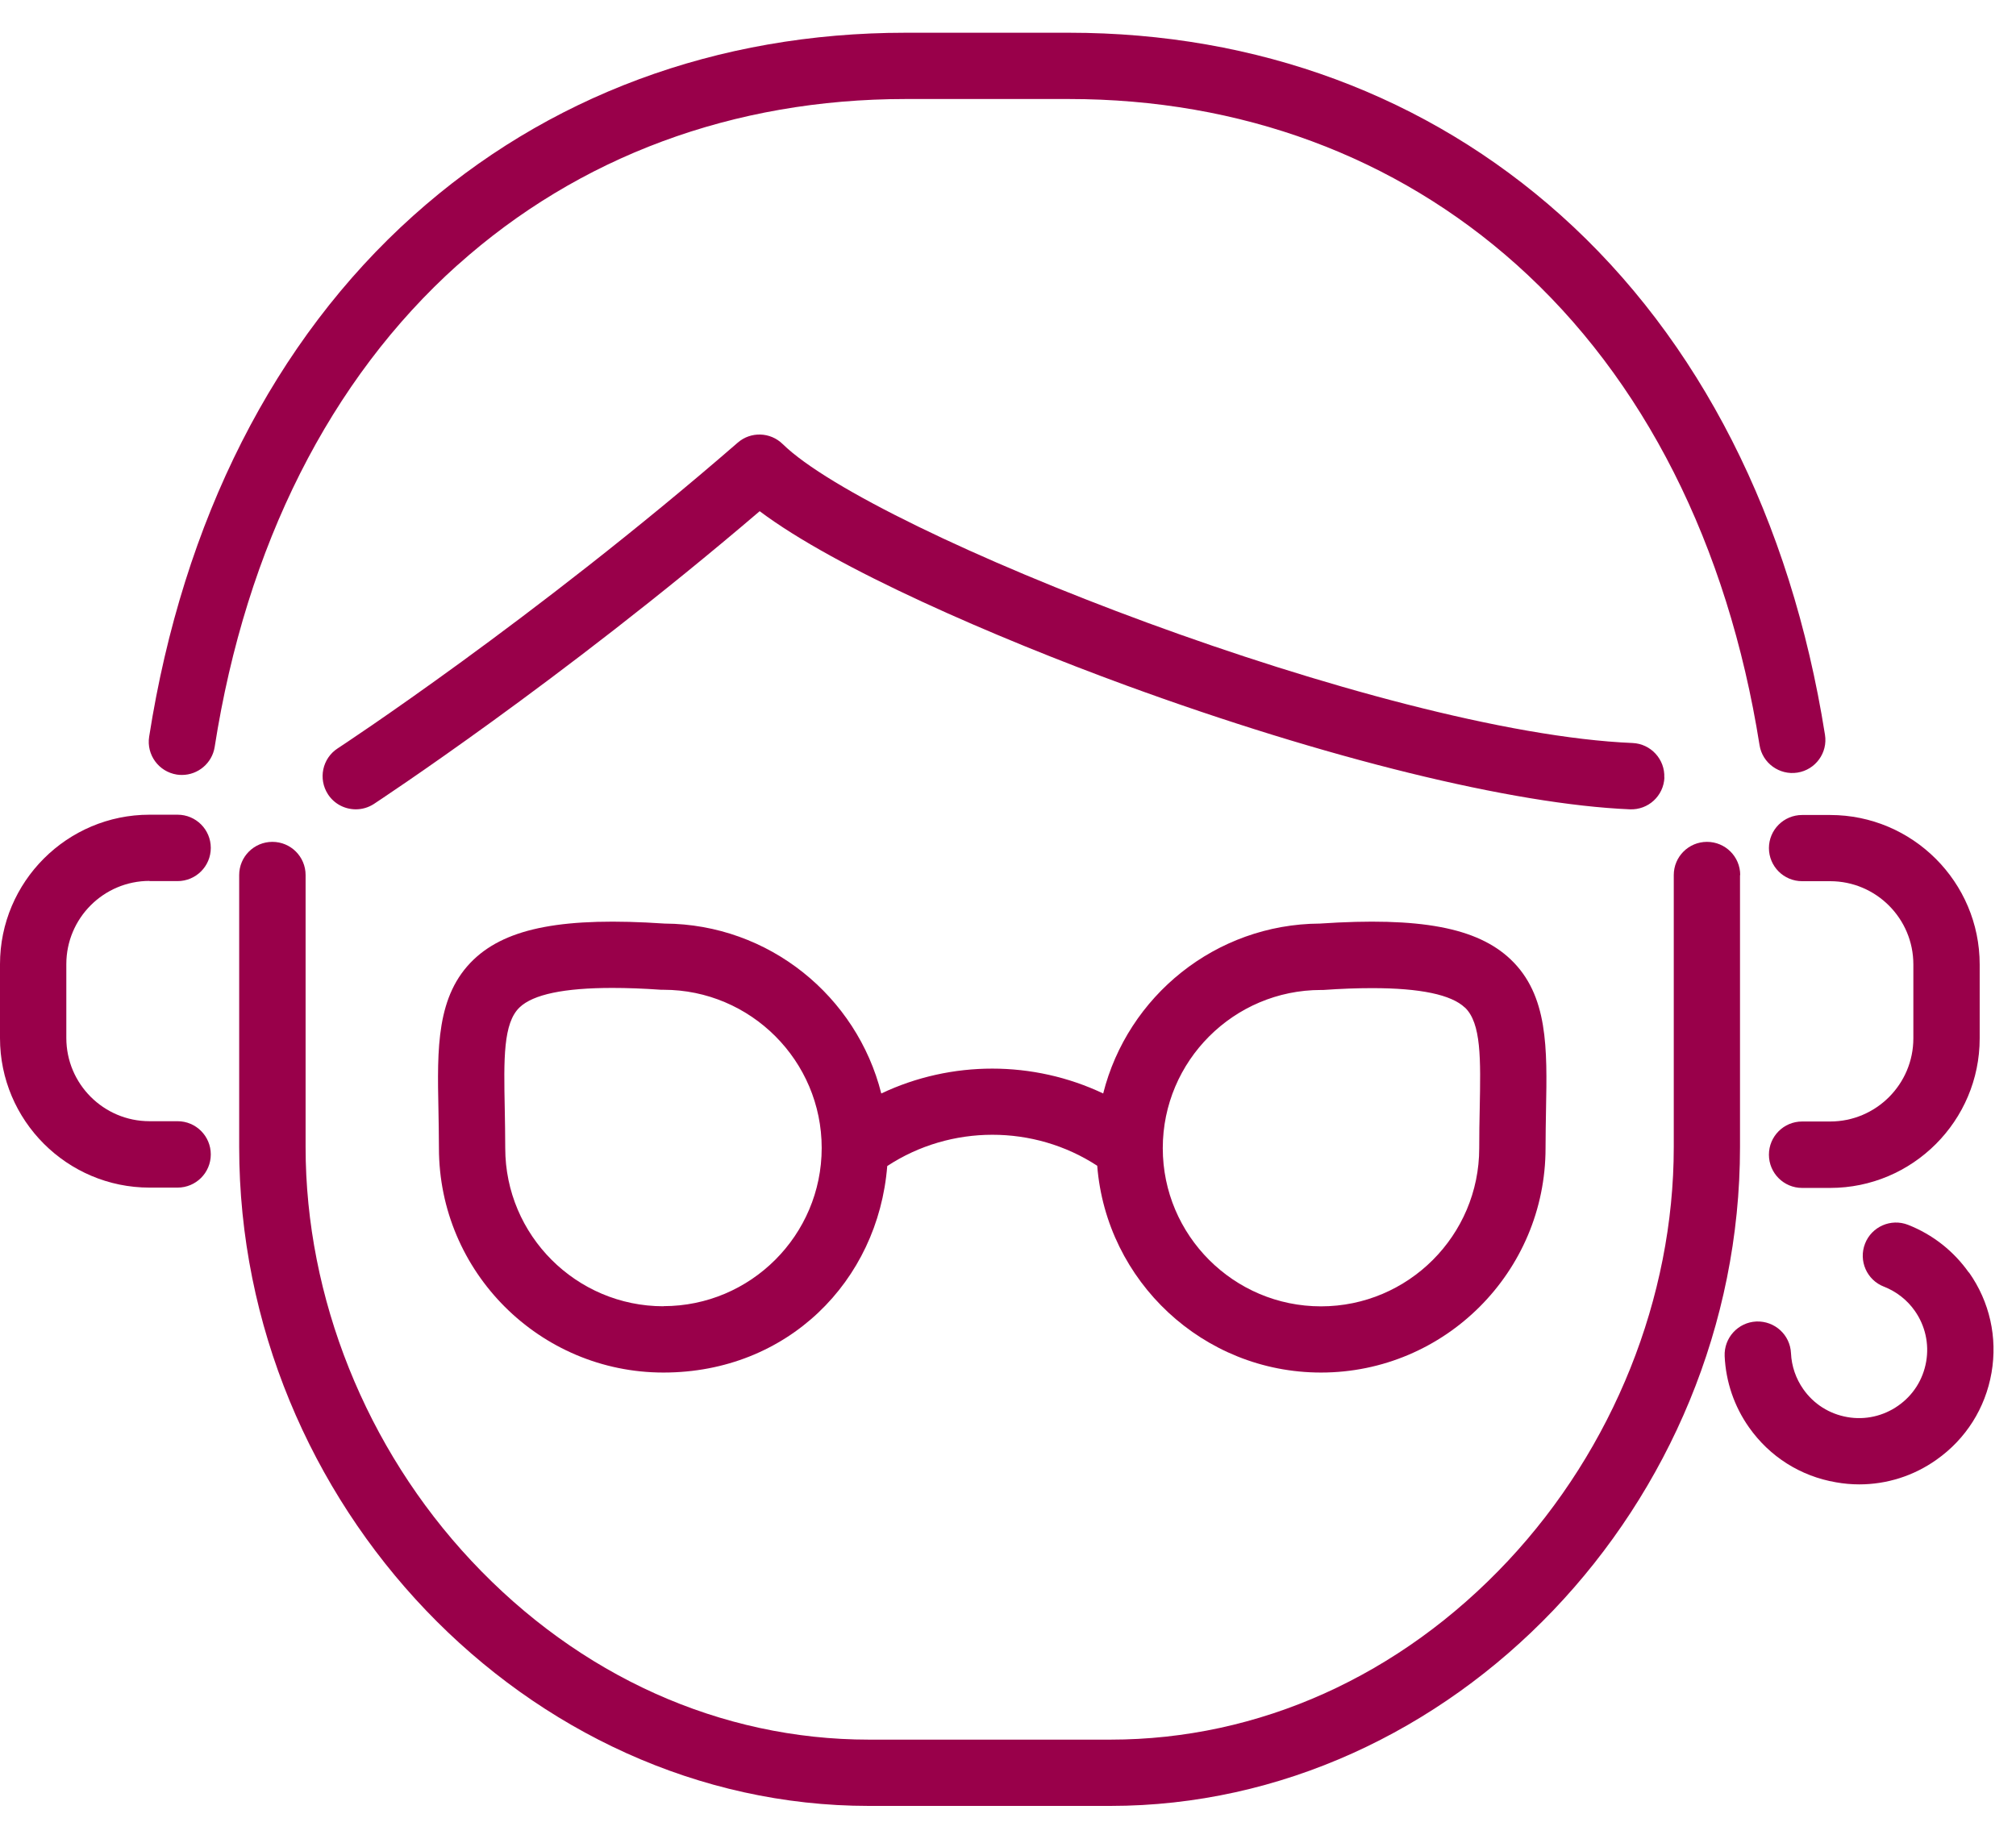
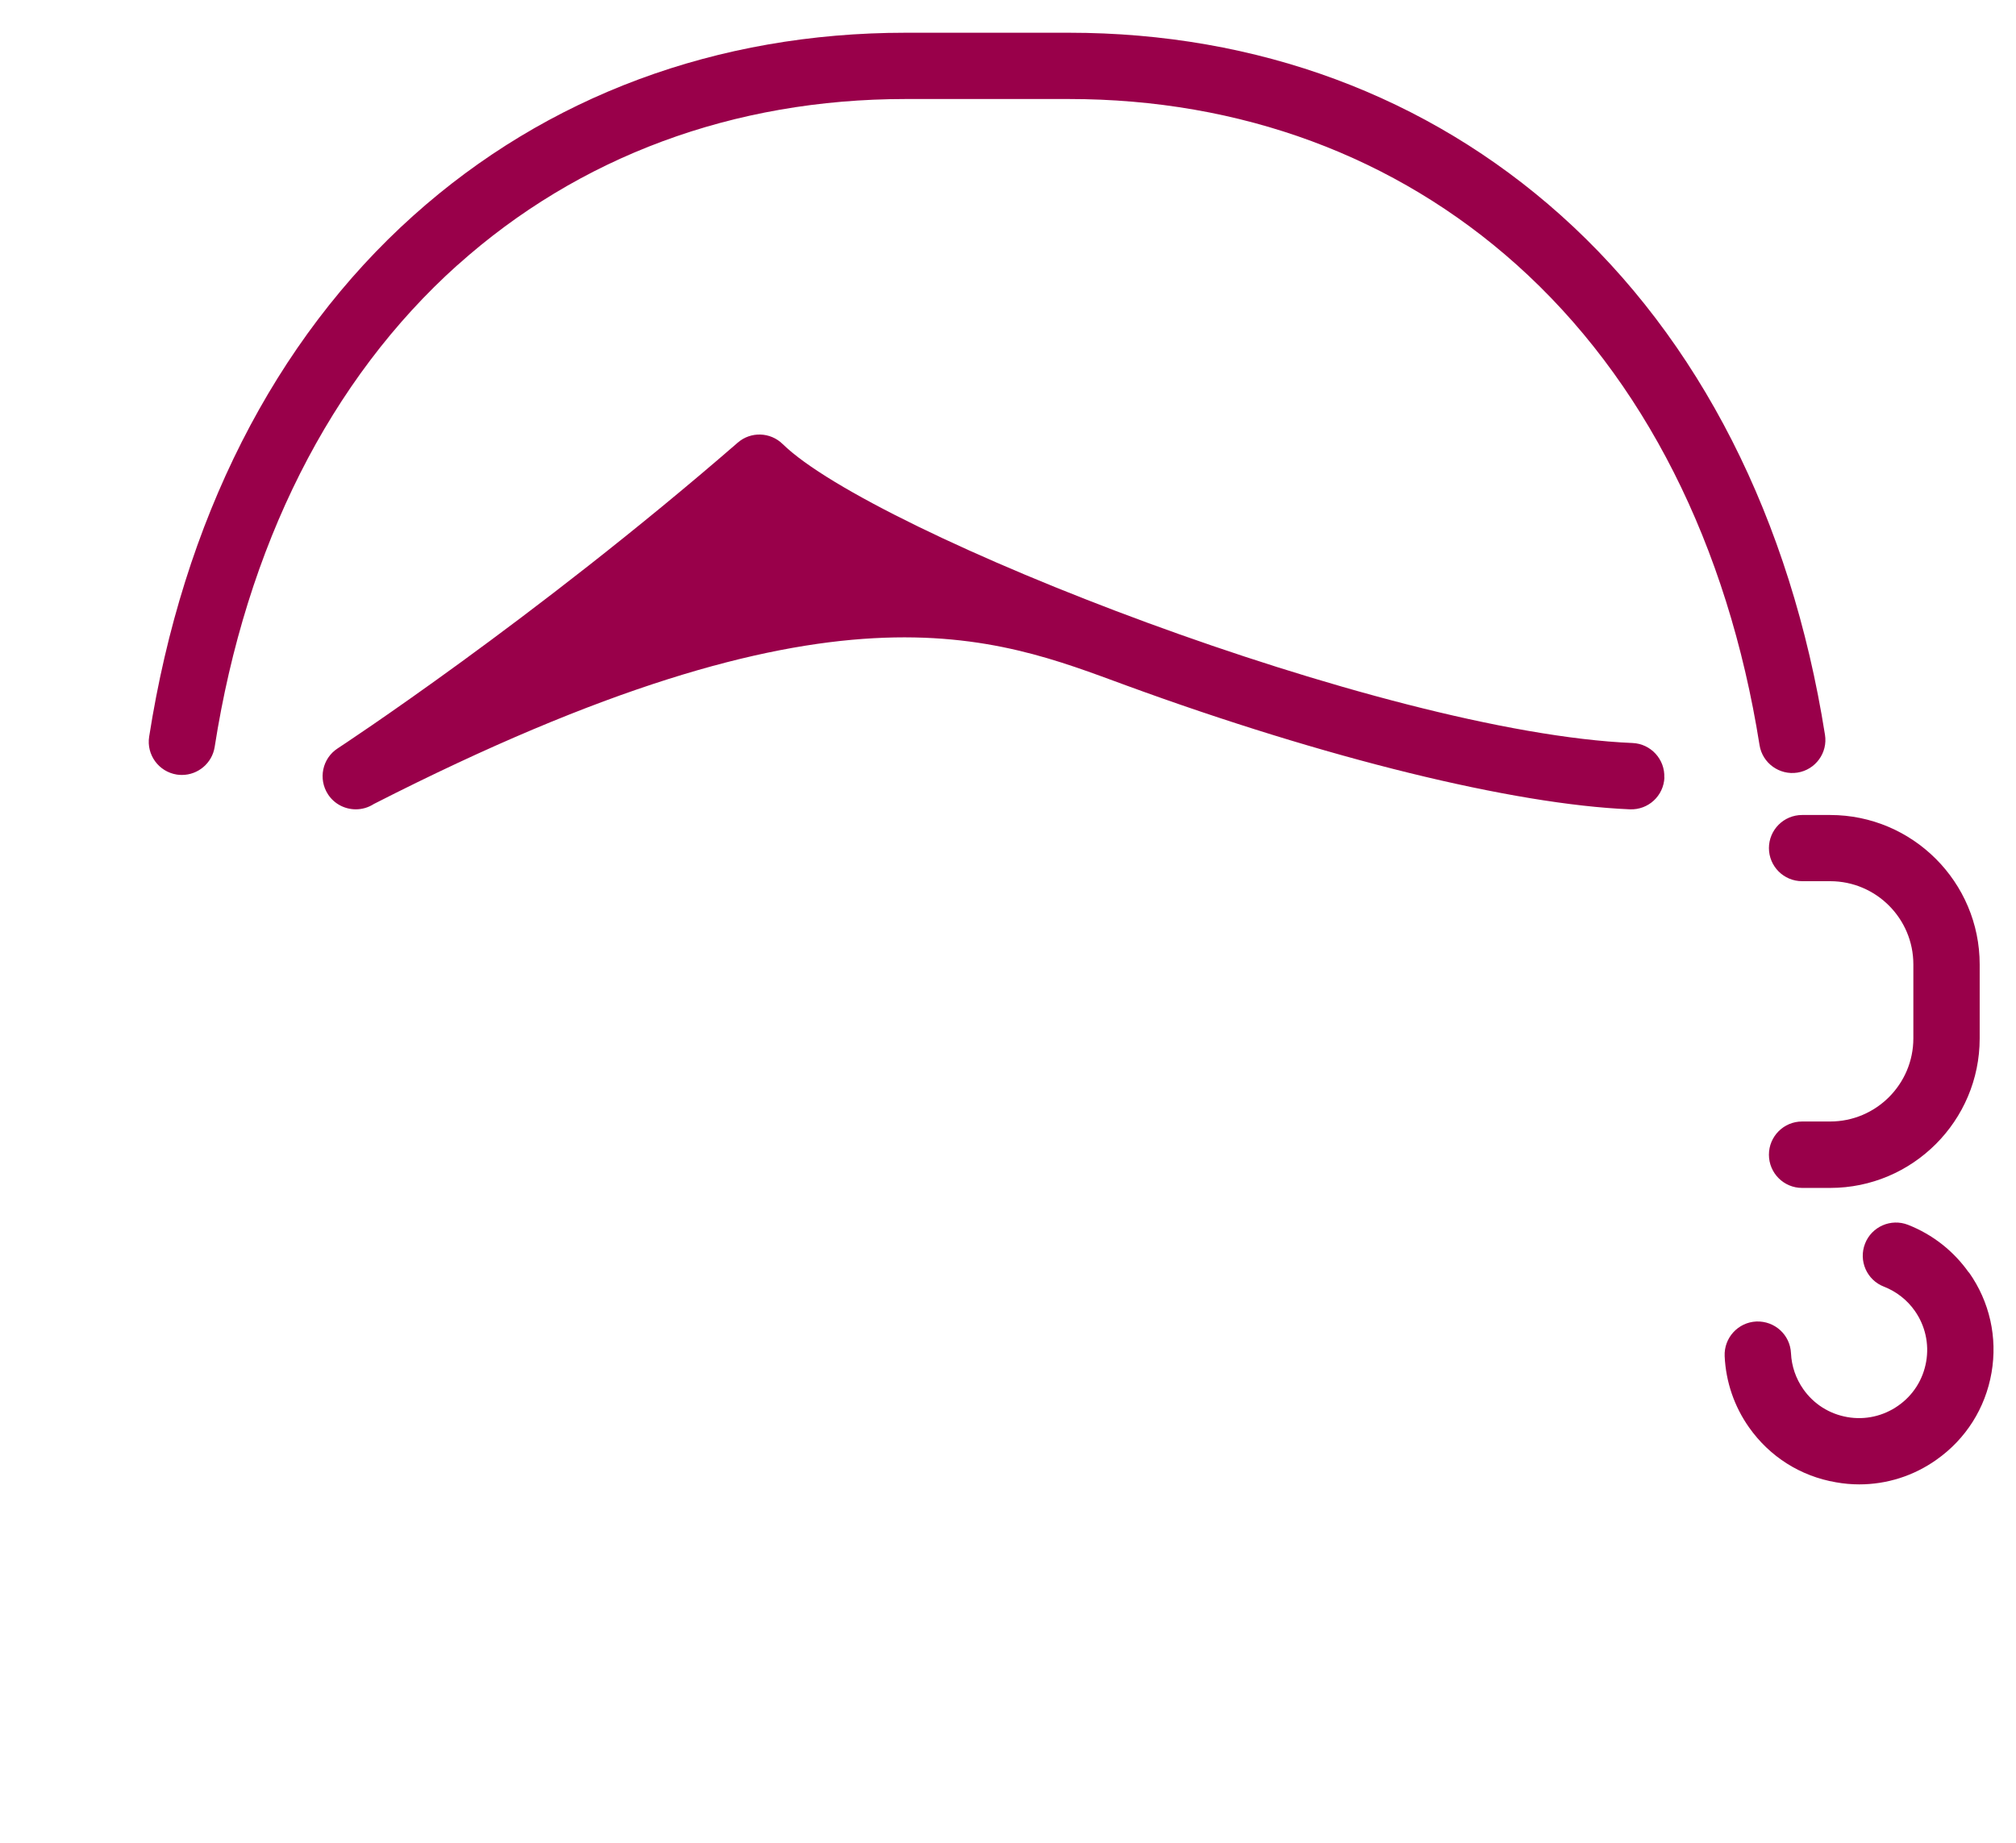
<svg xmlns="http://www.w3.org/2000/svg" width="70" height="64" viewBox="0 0 70 63" fill="none">
  <g clip-path="url(#clip0_59_1184)">
    <path d="M15.885 8.708C20.094 4.934 25.472 2.939 31.445 2.939H37.115C43.077 2.939 48.452 4.927 52.654 8.688C57.073 12.642 59.989 18.411 61.095 25.377C61.193 26.004 61.787 26.431 62.411 26.333C63.038 26.235 63.469 25.645 63.367 25.017C62.18 17.522 59.006 11.282 54.19 6.972C49.558 2.828 43.653 0.637 37.115 0.637H31.445C24.896 0.637 18.985 2.834 14.349 6.992C9.526 11.316 6.355 17.573 5.179 25.085C5.08 25.712 5.511 26.302 6.138 26.401C6.199 26.411 6.257 26.414 6.318 26.414C6.874 26.414 7.366 26.007 7.454 25.441C8.546 18.458 11.463 12.673 15.885 8.705V8.708Z" fill="#99004A" />
-     <path d="M45.827 31.576C42.202 31.596 39.153 34.103 38.305 37.477C35.88 36.327 33.032 36.324 30.6 37.477C29.752 34.106 26.707 31.596 23.078 31.576C19.599 31.342 17.615 31.715 16.451 32.821C15.146 34.065 15.18 35.91 15.224 38.05C15.23 38.467 15.241 38.911 15.241 39.373C15.241 43.673 18.737 47.169 23.037 47.169C27.338 47.169 30.488 44.005 30.807 39.997C33.011 38.549 35.901 38.552 38.098 39.987C38.414 43.998 41.775 47.169 45.868 47.169C50.168 47.169 53.665 43.673 53.665 39.373C53.665 38.908 53.675 38.467 53.681 38.05C53.722 35.914 53.76 34.065 52.454 32.821C51.291 31.715 49.31 31.342 45.827 31.576ZM23.037 44.867C20.009 44.867 17.543 42.401 17.543 39.373C17.543 38.895 17.533 38.437 17.526 38.003C17.492 36.28 17.469 35.032 18.042 34.486C18.513 34.035 19.595 33.811 21.26 33.811C21.772 33.811 22.339 33.831 22.959 33.875C22.986 33.875 23.01 33.875 23.037 33.875C26.066 33.875 28.531 36.341 28.531 39.369C28.531 42.398 26.066 44.863 23.037 44.863V44.867ZM50.863 34.489C51.437 35.035 51.413 36.28 51.379 38.006C51.369 38.44 51.362 38.895 51.362 39.376C51.362 42.405 48.896 44.87 45.868 44.87C42.839 44.87 40.374 42.405 40.374 39.376C40.374 36.348 42.839 33.882 45.868 33.882C45.895 33.882 45.922 33.882 45.946 33.882C46.566 33.838 47.133 33.818 47.645 33.818C49.313 33.818 50.392 34.045 50.863 34.493V34.489Z" fill="#99004A" />
    <path d="M61.421 28.951C61.421 29.589 61.936 30.104 62.574 30.104H63.547C65.141 30.104 66.436 31.4 66.436 32.994V35.561C66.436 37.155 65.141 38.45 63.547 38.45H62.574C61.936 38.45 61.421 38.966 61.421 39.603C61.421 40.241 61.936 40.757 62.574 40.757H63.547C66.409 40.757 68.739 38.427 68.739 35.564V32.997C68.739 30.135 66.409 27.805 63.547 27.805H62.574C61.936 27.805 61.421 28.32 61.421 28.958V28.951Z" fill="#99004A" />
-     <path d="M5.192 30.101H6.165C6.803 30.101 7.319 29.585 7.319 28.948C7.319 28.31 6.803 27.795 6.165 27.795H5.192C2.33 27.795 0 30.125 0 32.987V35.554C0 38.416 2.33 40.746 5.192 40.746H6.165C6.803 40.746 7.319 40.231 7.319 39.593C7.319 38.956 6.803 38.44 6.165 38.44H5.192C3.598 38.44 2.303 37.145 2.303 35.551V32.983C2.303 31.39 3.598 30.094 5.192 30.094V30.101Z" fill="#99004A" />
    <path d="M68.363 43.697C67.834 42.947 67.105 42.374 66.25 42.038C65.66 41.808 64.988 42.099 64.758 42.693C64.527 43.286 64.819 43.955 65.412 44.185C65.846 44.355 66.216 44.643 66.484 45.023C66.847 45.538 66.989 46.169 66.881 46.79C66.772 47.414 66.43 47.956 65.911 48.319C65.395 48.682 64.764 48.825 64.144 48.716C63.52 48.607 62.977 48.265 62.614 47.746C62.357 47.38 62.207 46.946 62.187 46.495C62.157 45.86 61.624 45.372 60.983 45.396C60.349 45.426 59.857 45.962 59.884 46.6C59.925 47.492 60.217 48.346 60.729 49.072C61.448 50.093 62.519 50.771 63.751 50.981C64.018 51.029 64.29 51.053 64.558 51.053C65.511 51.053 66.443 50.761 67.237 50.198C68.258 49.479 68.936 48.407 69.15 47.176C69.363 45.949 69.085 44.707 68.366 43.69L68.363 43.697Z" fill="#99004A" />
-     <path d="M60.424 29.891C60.424 29.253 59.908 28.738 59.27 28.738C58.633 28.738 58.117 29.253 58.117 29.891V39.339C58.117 44.565 56.018 49.801 52.362 53.708C48.611 57.713 43.708 59.918 38.556 59.918H30.173C25.021 59.918 20.117 57.713 16.367 53.708C12.707 49.801 10.611 44.565 10.611 39.339V29.891C10.611 29.253 10.096 28.738 9.458 28.738C8.821 28.738 8.305 29.253 8.305 29.891V39.339C8.305 51.741 18.317 62.22 30.169 62.22H38.553C50.406 62.22 60.417 51.741 60.417 39.339V29.891H60.424Z" fill="#99004A" />
-     <path d="M57.788 26.506C57.816 25.872 57.321 25.332 56.686 25.305C47.987 24.939 30.308 17.997 27.175 14.921C26.747 14.501 26.066 14.48 25.615 14.874C18.496 21.053 11.788 25.451 11.724 25.492C11.191 25.838 11.042 26.553 11.388 27.086C11.608 27.425 11.978 27.608 12.355 27.608C12.572 27.608 12.789 27.547 12.982 27.422C13.046 27.377 19.419 23.203 26.378 17.254C29.02 19.242 34.51 21.622 39.112 23.308C46.007 25.831 52.539 27.439 56.591 27.608C57.232 27.635 57.765 27.14 57.792 26.506H57.788Z" fill="#99004A" />
+     <path d="M57.788 26.506C57.816 25.872 57.321 25.332 56.686 25.305C47.987 24.939 30.308 17.997 27.175 14.921C26.747 14.501 26.066 14.48 25.615 14.874C18.496 21.053 11.788 25.451 11.724 25.492C11.191 25.838 11.042 26.553 11.388 27.086C11.608 27.425 11.978 27.608 12.355 27.608C12.572 27.608 12.789 27.547 12.982 27.422C29.02 19.242 34.51 21.622 39.112 23.308C46.007 25.831 52.539 27.439 56.591 27.608C57.232 27.635 57.765 27.14 57.792 26.506H57.788Z" fill="#99004A" />
  </g>
  <defs>
    <clipPath id="clip0_59_1184">
      <rect width="69.217" height="61.58" fill="white" transform="translate(0 0.637)" />
    </clipPath>
  </defs>
</svg>